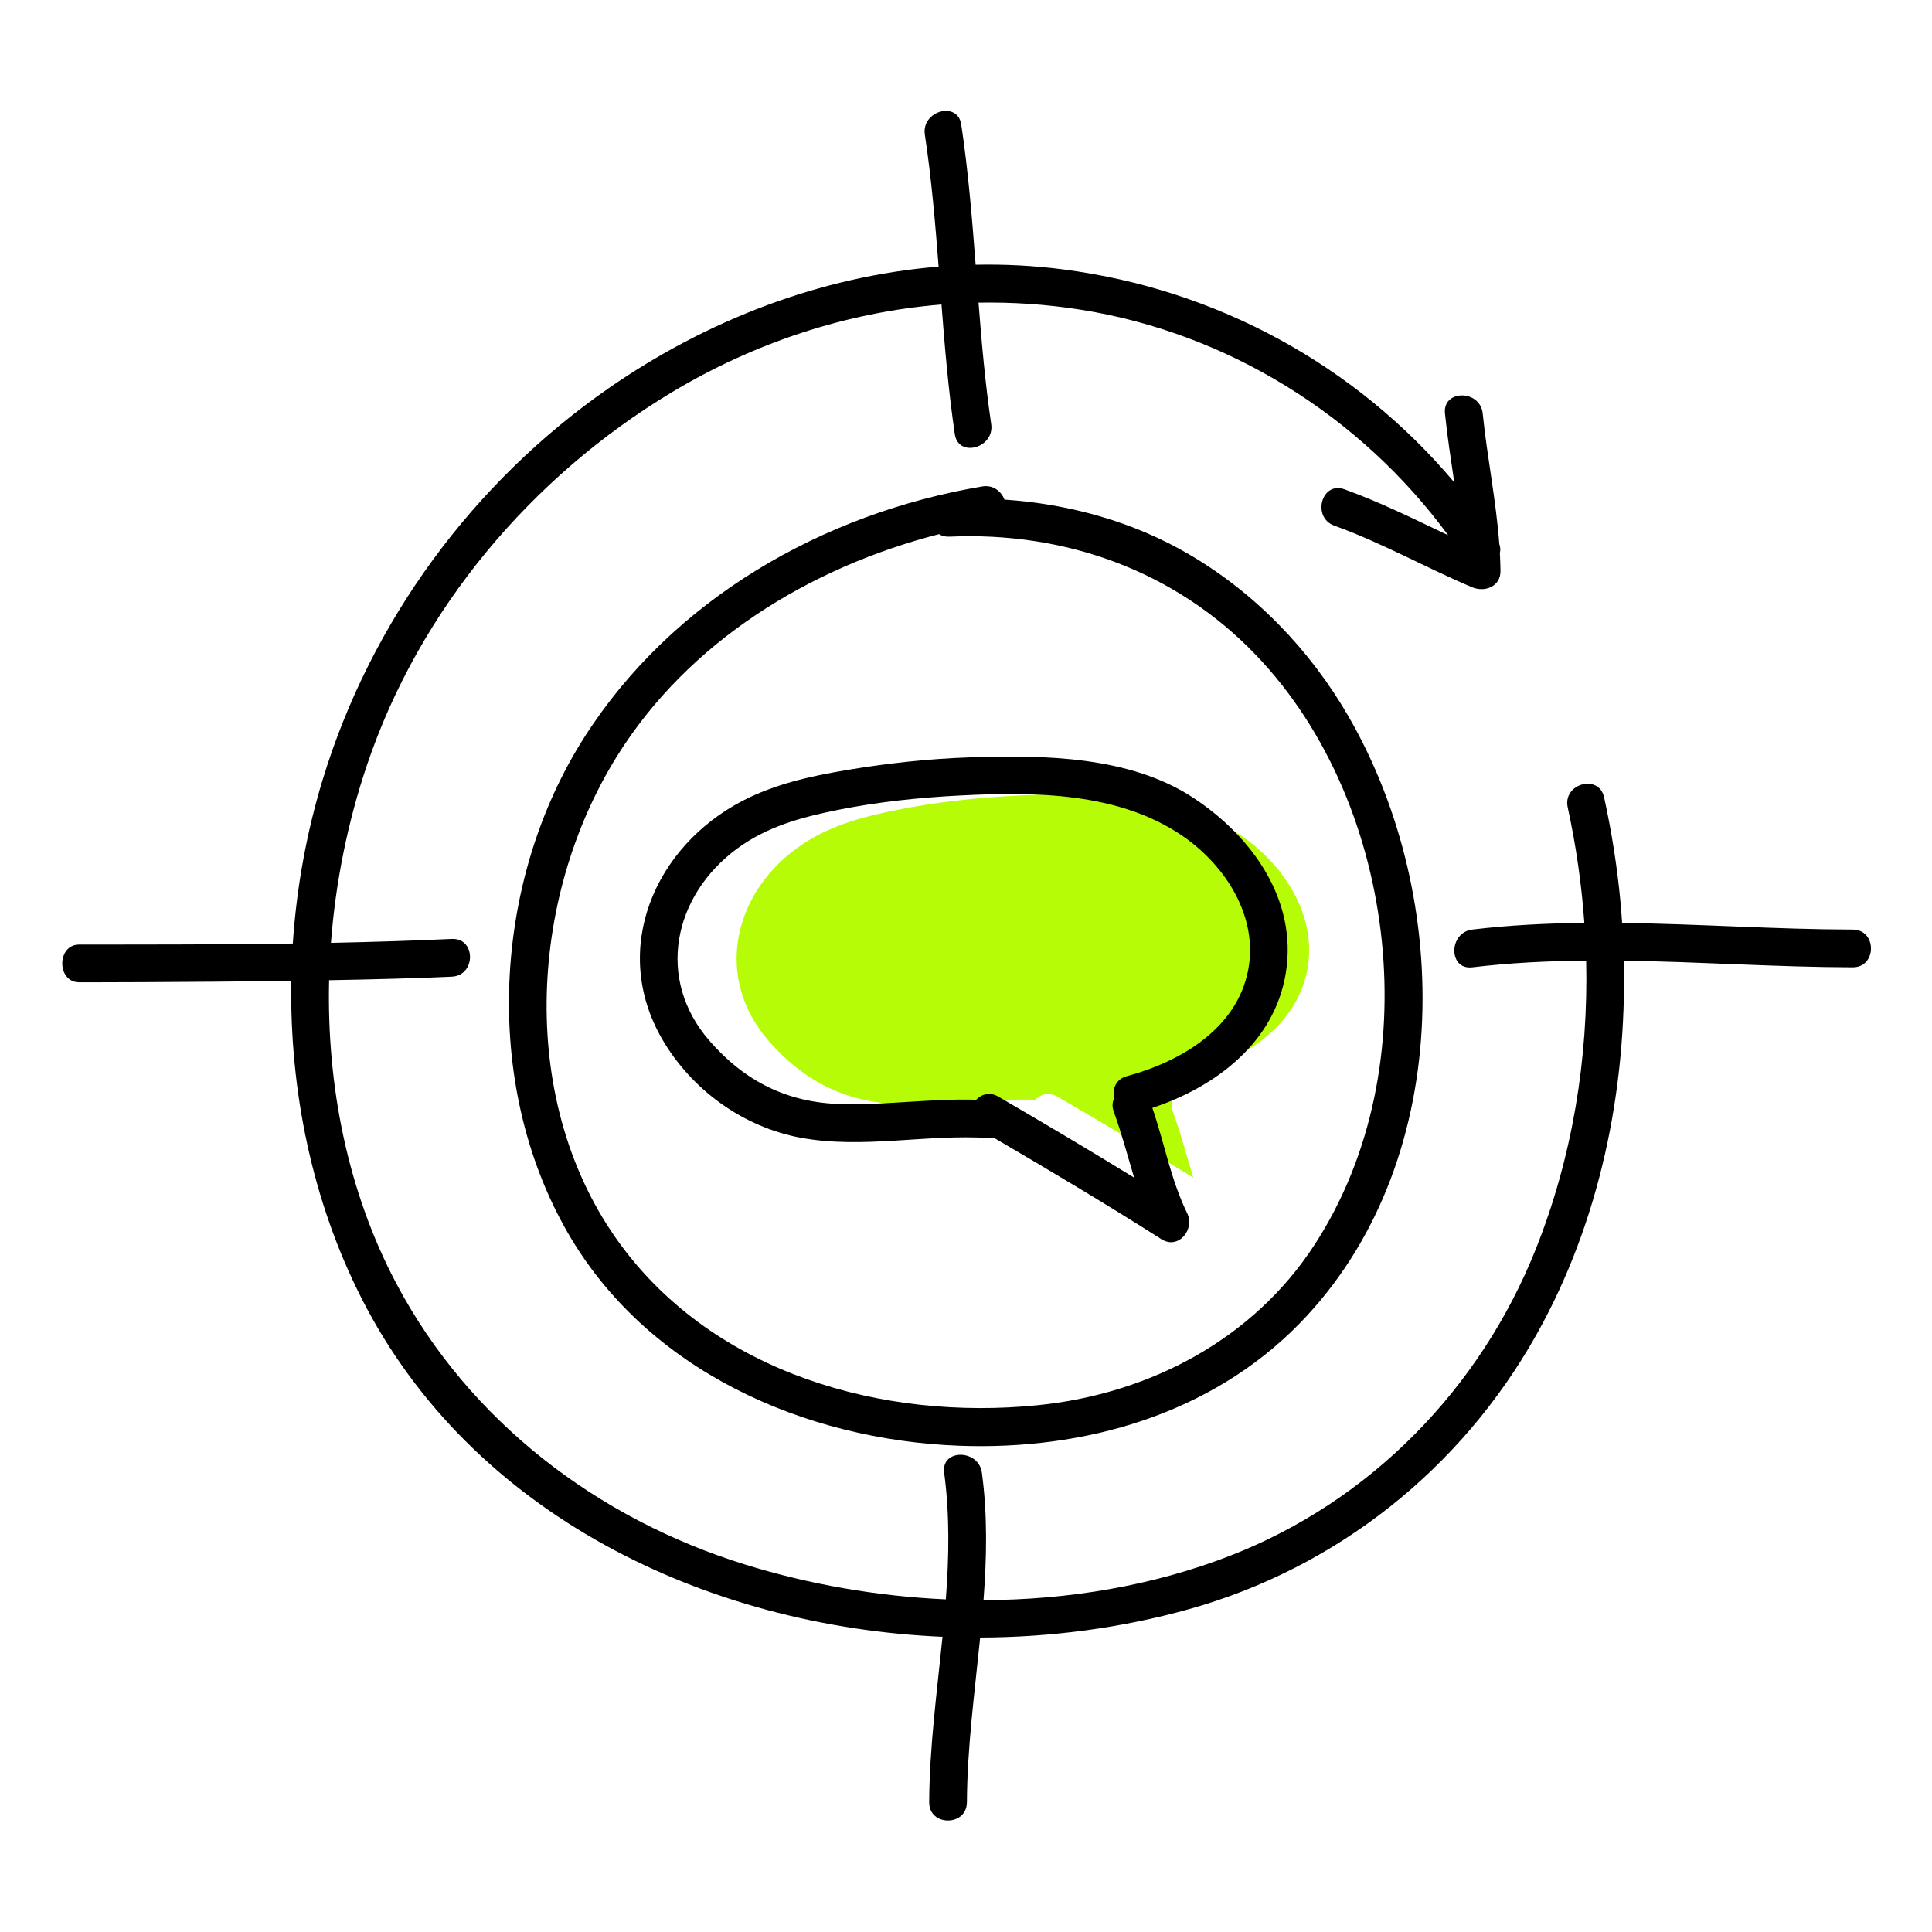
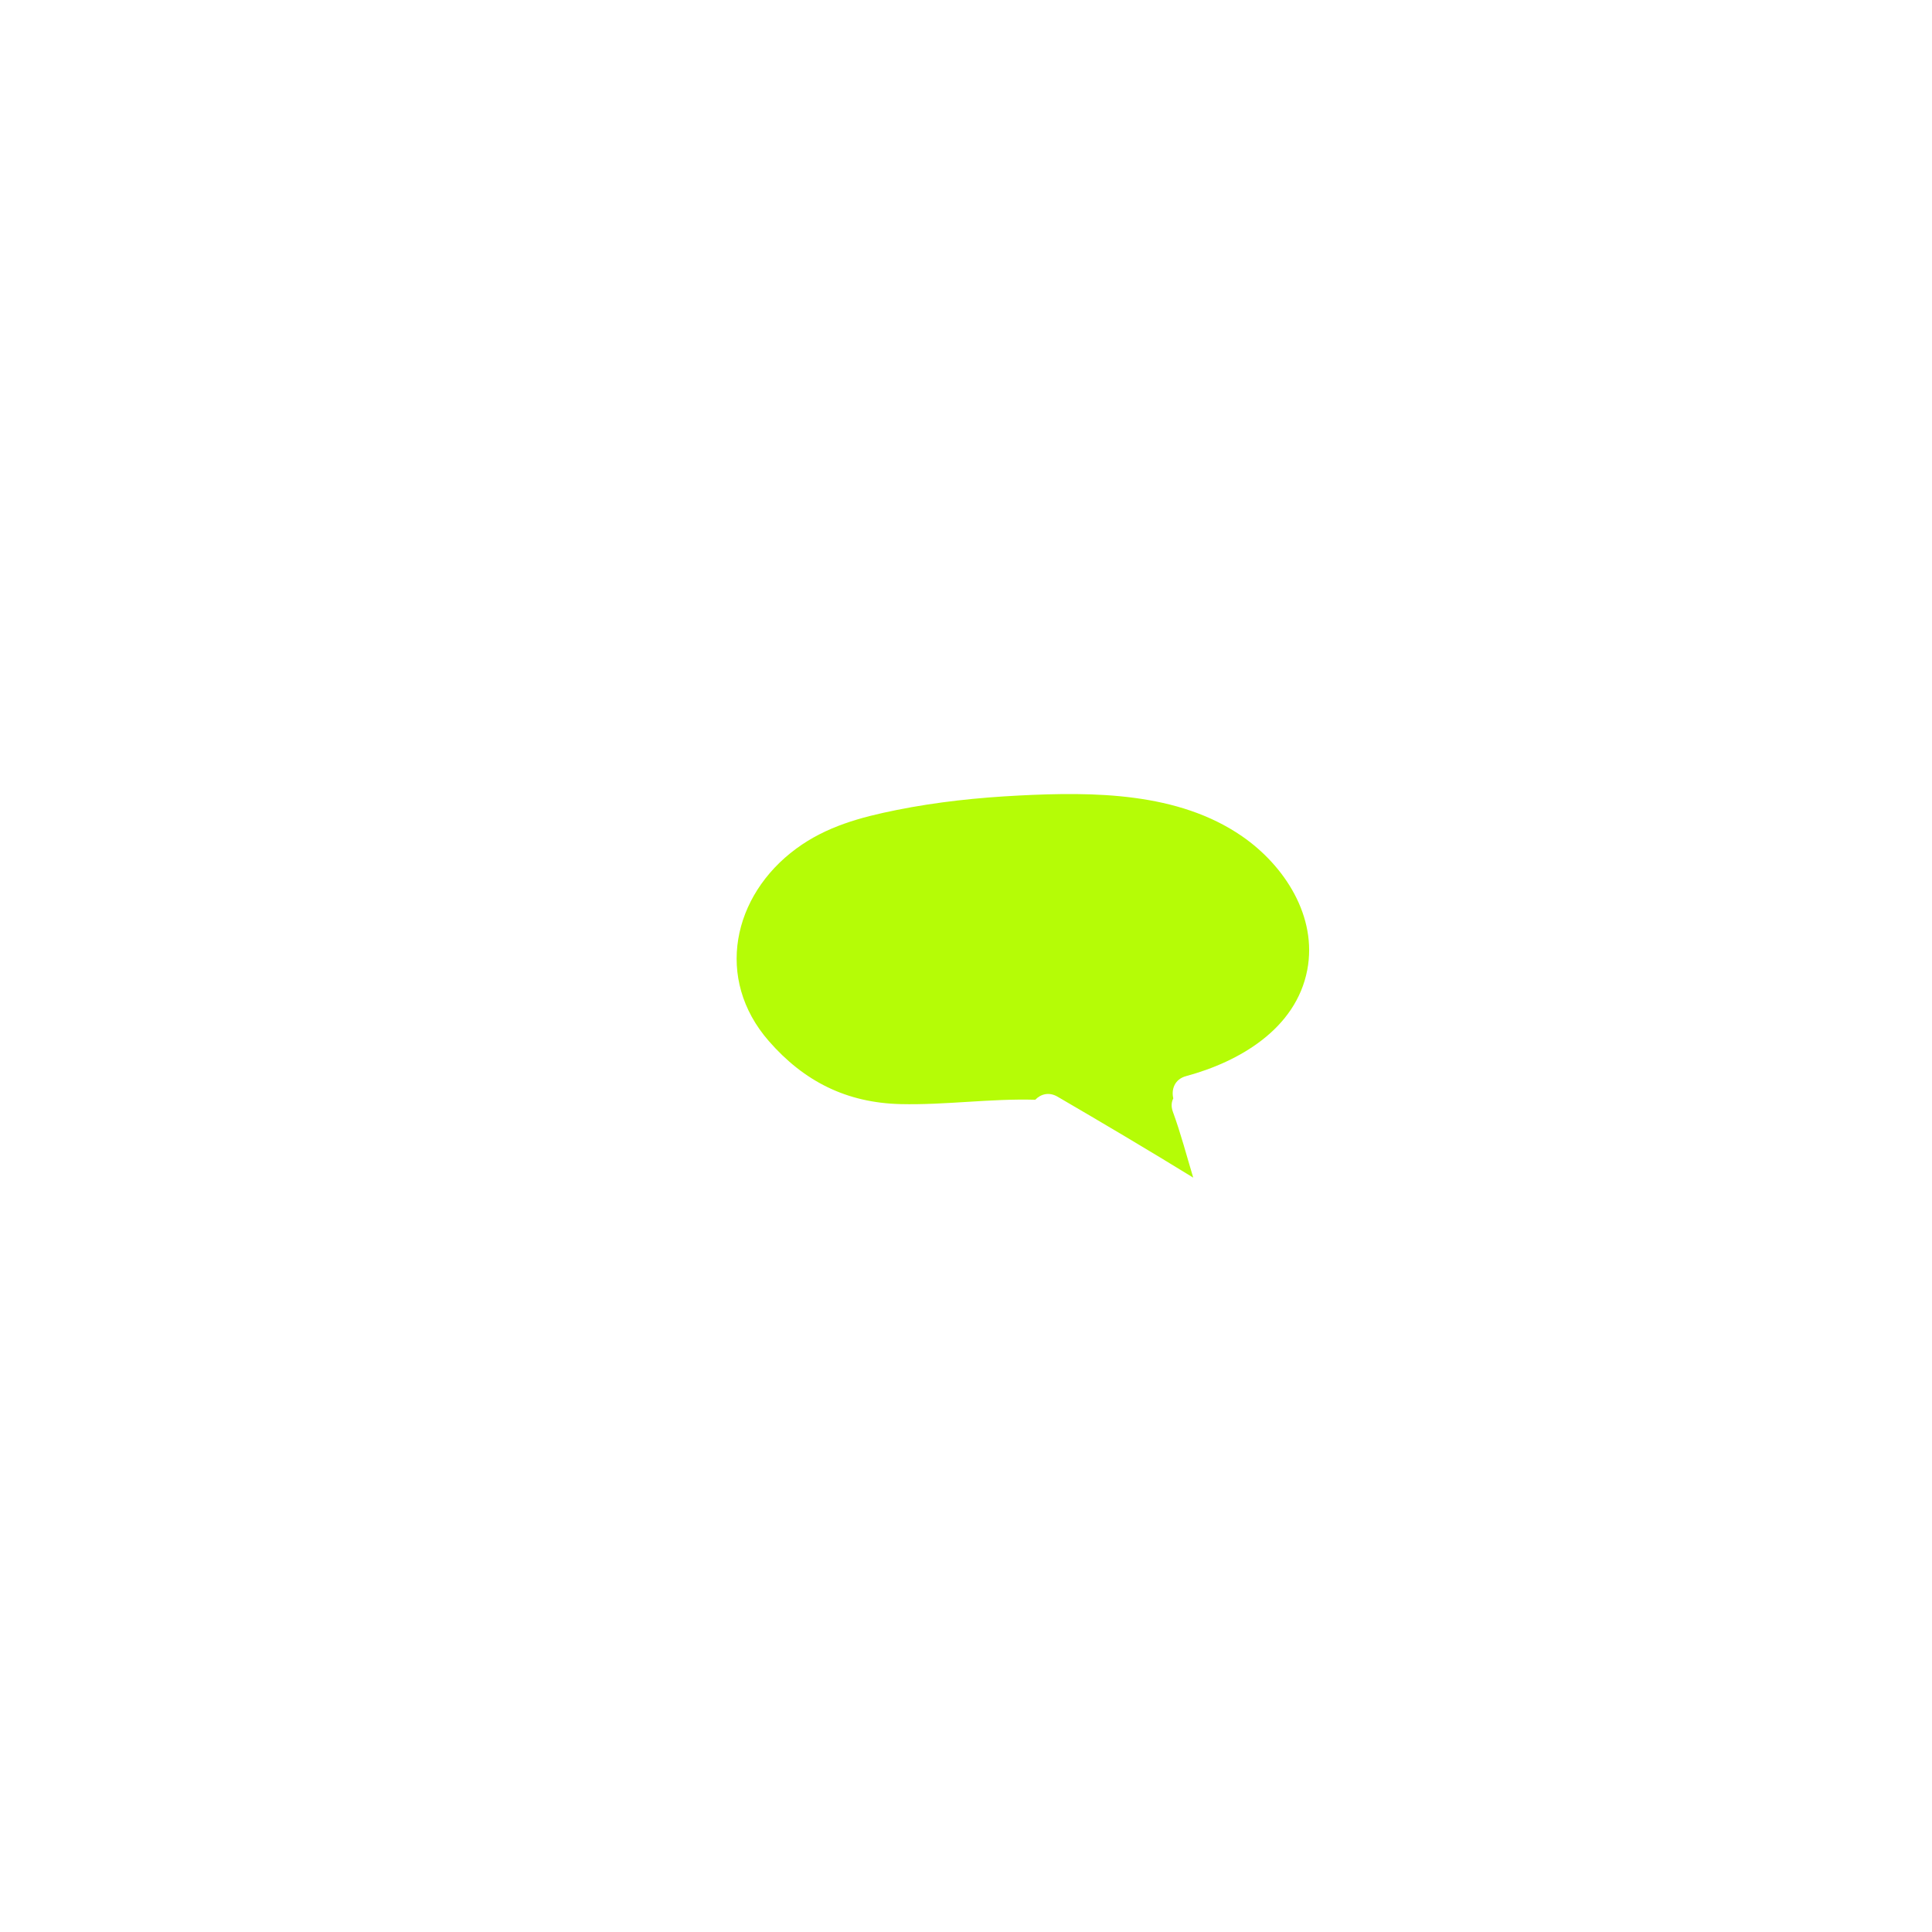
<svg xmlns="http://www.w3.org/2000/svg" width="100" height="100" viewBox="0 0 100 100" fill="none">
  <path d="M39.792 53.883C41.617 55.976 43.819 57.08 46.608 57.148C48.937 57.204 51.258 56.855 53.585 56.923C53.861 56.634 54.29 56.502 54.738 56.764C57.094 58.138 59.44 59.525 61.761 60.954C61.419 59.821 61.121 58.674 60.708 57.545C60.609 57.275 60.632 57.041 60.73 56.853C60.618 56.39 60.797 55.859 61.39 55.7C64.154 54.955 67.077 53.252 67.663 50.21C68.196 47.447 66.495 44.806 64.286 43.283C60.978 41.001 56.615 40.978 52.741 41.176C50.617 41.284 48.493 41.506 46.406 41.926C44.539 42.301 42.771 42.778 41.212 43.926C37.913 46.354 36.983 50.664 39.792 53.883Z" fill="#B5FC06" />
-   <path d="M41.473 58.894C44.692 59.479 47.951 58.691 51.186 58.905C51.28 58.912 51.365 58.905 51.444 58.891C54.361 60.598 57.262 62.327 60.115 64.14C60.999 64.701 61.855 63.63 61.451 62.804C60.598 61.057 60.271 59.167 59.645 57.344C62.926 56.259 65.969 53.962 66.554 50.359C67.167 46.584 64.803 43.299 61.785 41.307C58.487 39.129 54.03 39.072 50.221 39.2C48.054 39.272 45.89 39.51 43.753 39.871C41.923 40.181 40.109 40.586 38.451 41.443C33.877 43.809 31.586 49.121 34.263 53.765C35.787 56.409 38.483 58.351 41.473 58.894ZM38.153 43.925C39.712 42.778 41.48 42.301 43.347 41.925C45.434 41.506 47.558 41.284 49.683 41.175C53.557 40.977 57.92 41 61.228 43.282C63.437 44.806 65.137 47.446 64.605 50.21C64.019 53.251 61.095 54.955 58.332 55.7C57.739 55.859 57.559 56.389 57.671 56.852C57.573 57.04 57.551 57.275 57.65 57.545C58.062 58.673 58.36 59.82 58.702 60.954C56.381 59.525 54.035 58.138 51.679 56.763C51.232 56.502 50.802 56.633 50.527 56.922C48.199 56.854 45.879 57.204 43.549 57.147C40.76 57.079 38.559 55.975 36.733 53.883C33.924 50.664 34.854 46.354 38.153 43.925Z" fill="black" />
-   <path d="M95.897 48.114C91.924 48.106 87.939 47.821 83.96 47.772C83.935 47.399 83.907 47.027 83.872 46.657C83.704 44.846 83.415 43.045 83.028 41.269C82.759 40.039 80.876 40.561 81.144 41.788C81.574 43.758 81.863 45.759 82.005 47.769C80.07 47.789 78.136 47.883 76.207 48.114C74.972 48.263 74.958 50.218 76.207 50.068C78.167 49.833 80.132 49.739 82.099 49.721C82.217 54.808 81.384 59.906 79.491 64.656C76.61 71.883 70.924 77.712 63.652 80.532C59.654 82.083 55.285 82.81 50.906 82.823C51.073 80.626 51.118 78.429 50.822 76.227C50.658 74.998 48.703 74.982 48.869 76.227C49.163 78.415 49.12 80.6 48.956 82.783C45.403 82.624 41.878 82.005 38.576 80.983C30.929 78.615 24.29 73.564 20.519 66.444C17.988 61.665 16.907 56.186 17.034 50.735C19.371 50.693 21.621 50.634 23.386 50.552C24.64 50.494 24.645 48.54 23.385 48.599C21.3 48.696 19.215 48.758 17.13 48.802C17.369 45.642 18.007 42.522 19 39.583C21.717 31.538 27.491 24.693 34.733 20.329C39.024 17.744 43.81 16.161 48.731 15.761C48.904 18.003 49.093 20.244 49.421 22.473C49.604 23.716 51.486 23.186 51.304 21.954C50.997 19.866 50.812 17.767 50.648 15.665C52.402 15.633 54.166 15.75 55.926 16.028C63.545 17.234 70.41 21.519 74.955 27.702C73.184 26.863 71.427 25.986 69.585 25.325C68.397 24.898 67.89 26.785 69.066 27.208C71.512 28.087 73.801 29.385 76.195 30.396C76.845 30.671 77.672 30.367 77.664 29.553C77.661 29.242 77.649 28.932 77.633 28.622C77.668 28.477 77.662 28.319 77.603 28.155C77.436 25.892 76.974 23.664 76.744 21.402C76.618 20.162 74.664 20.149 74.791 21.402C74.912 22.596 75.099 23.781 75.272 24.966C70.168 18.903 62.981 14.97 55.02 13.943C53.51 13.748 51.999 13.671 50.498 13.702C50.313 11.279 50.116 8.856 49.754 6.448C49.567 5.206 47.685 5.736 47.87 6.967C48.212 9.236 48.406 11.517 48.582 13.8C42.486 14.3 36.602 16.563 31.533 20.075C24.483 24.962 19.198 32.154 16.7 40.363C15.868 43.095 15.349 45.951 15.156 48.837C11.477 48.891 7.794 48.89 4.102 48.89C2.93 48.89 2.93 50.843 4.102 50.843C4.102 50.843 9.519 50.846 15.078 50.767C14.985 56.458 16.163 62.179 18.72 67.212C24.401 78.391 36.549 84.197 48.784 84.72C48.498 87.573 48.11 90.425 48.094 93.284C48.087 94.544 50.04 94.543 50.047 93.284C50.063 90.438 50.448 87.599 50.733 84.759C54.404 84.748 58.052 84.261 61.504 83.3C69.19 81.161 75.619 76.036 79.518 69.096C82.808 63.24 84.201 56.425 84.048 49.726C87.998 49.779 91.953 50.059 95.897 50.068C97.156 50.07 97.156 48.117 95.897 48.114Z" fill="black" />
-   <path d="M61.581 28.714C58.659 26.998 55.351 26.087 51.99 25.859C51.827 25.433 51.409 25.083 50.84 25.179C42.591 26.566 34.8 31.021 30.248 38.157C25.497 45.607 24.938 56.041 29.361 63.76C33.478 70.946 41.637 74.534 49.658 74.832C56.119 75.072 62.658 73.215 67.258 68.512C75.251 60.341 75.293 46.572 69.79 37.067C67.81 33.648 64.993 30.717 61.581 28.714ZM71.524 48.725C72.078 54.153 71.043 59.801 68.051 64.414C64.854 69.342 59.482 72.152 53.713 72.734C45.723 73.539 37.017 71.106 32.099 64.393C26.796 57.153 27.31 46.566 31.934 39.143C35.633 33.206 41.913 29.365 48.604 27.647C48.745 27.736 48.923 27.786 49.139 27.777C55.116 27.511 60.791 29.528 64.969 33.864C68.794 37.833 70.97 43.287 71.524 48.725Z" fill="black" />
</svg>